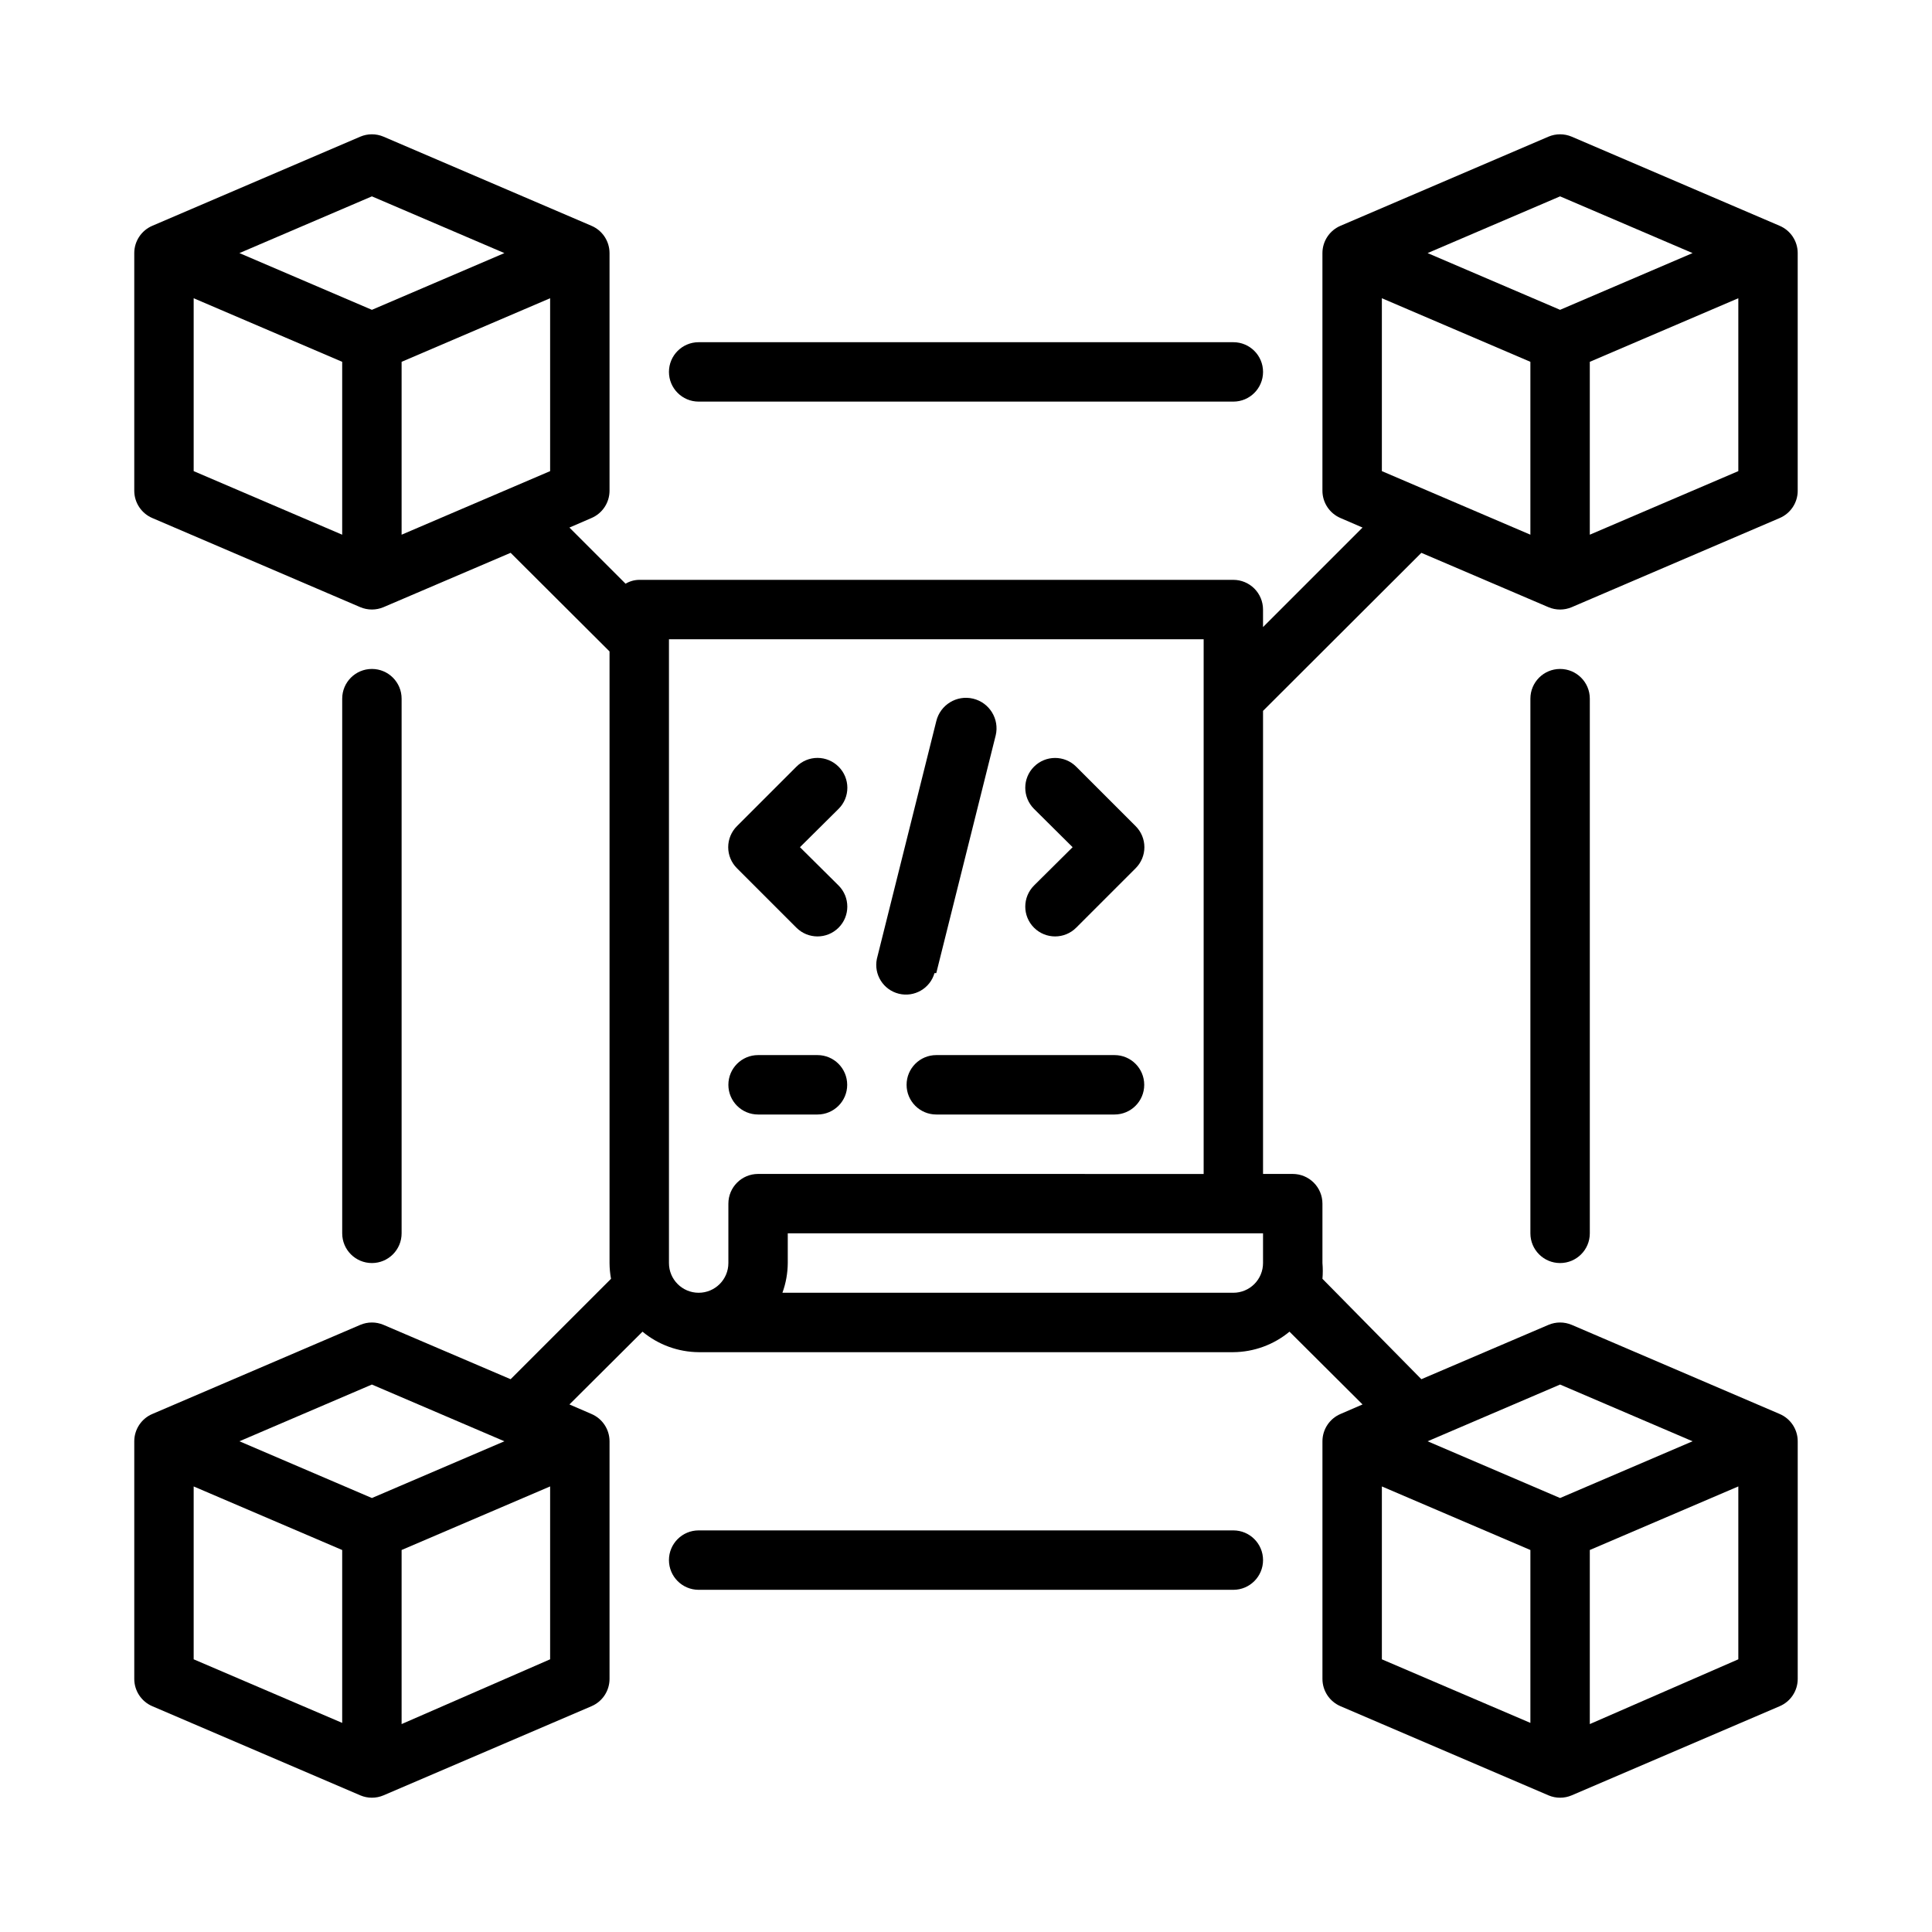
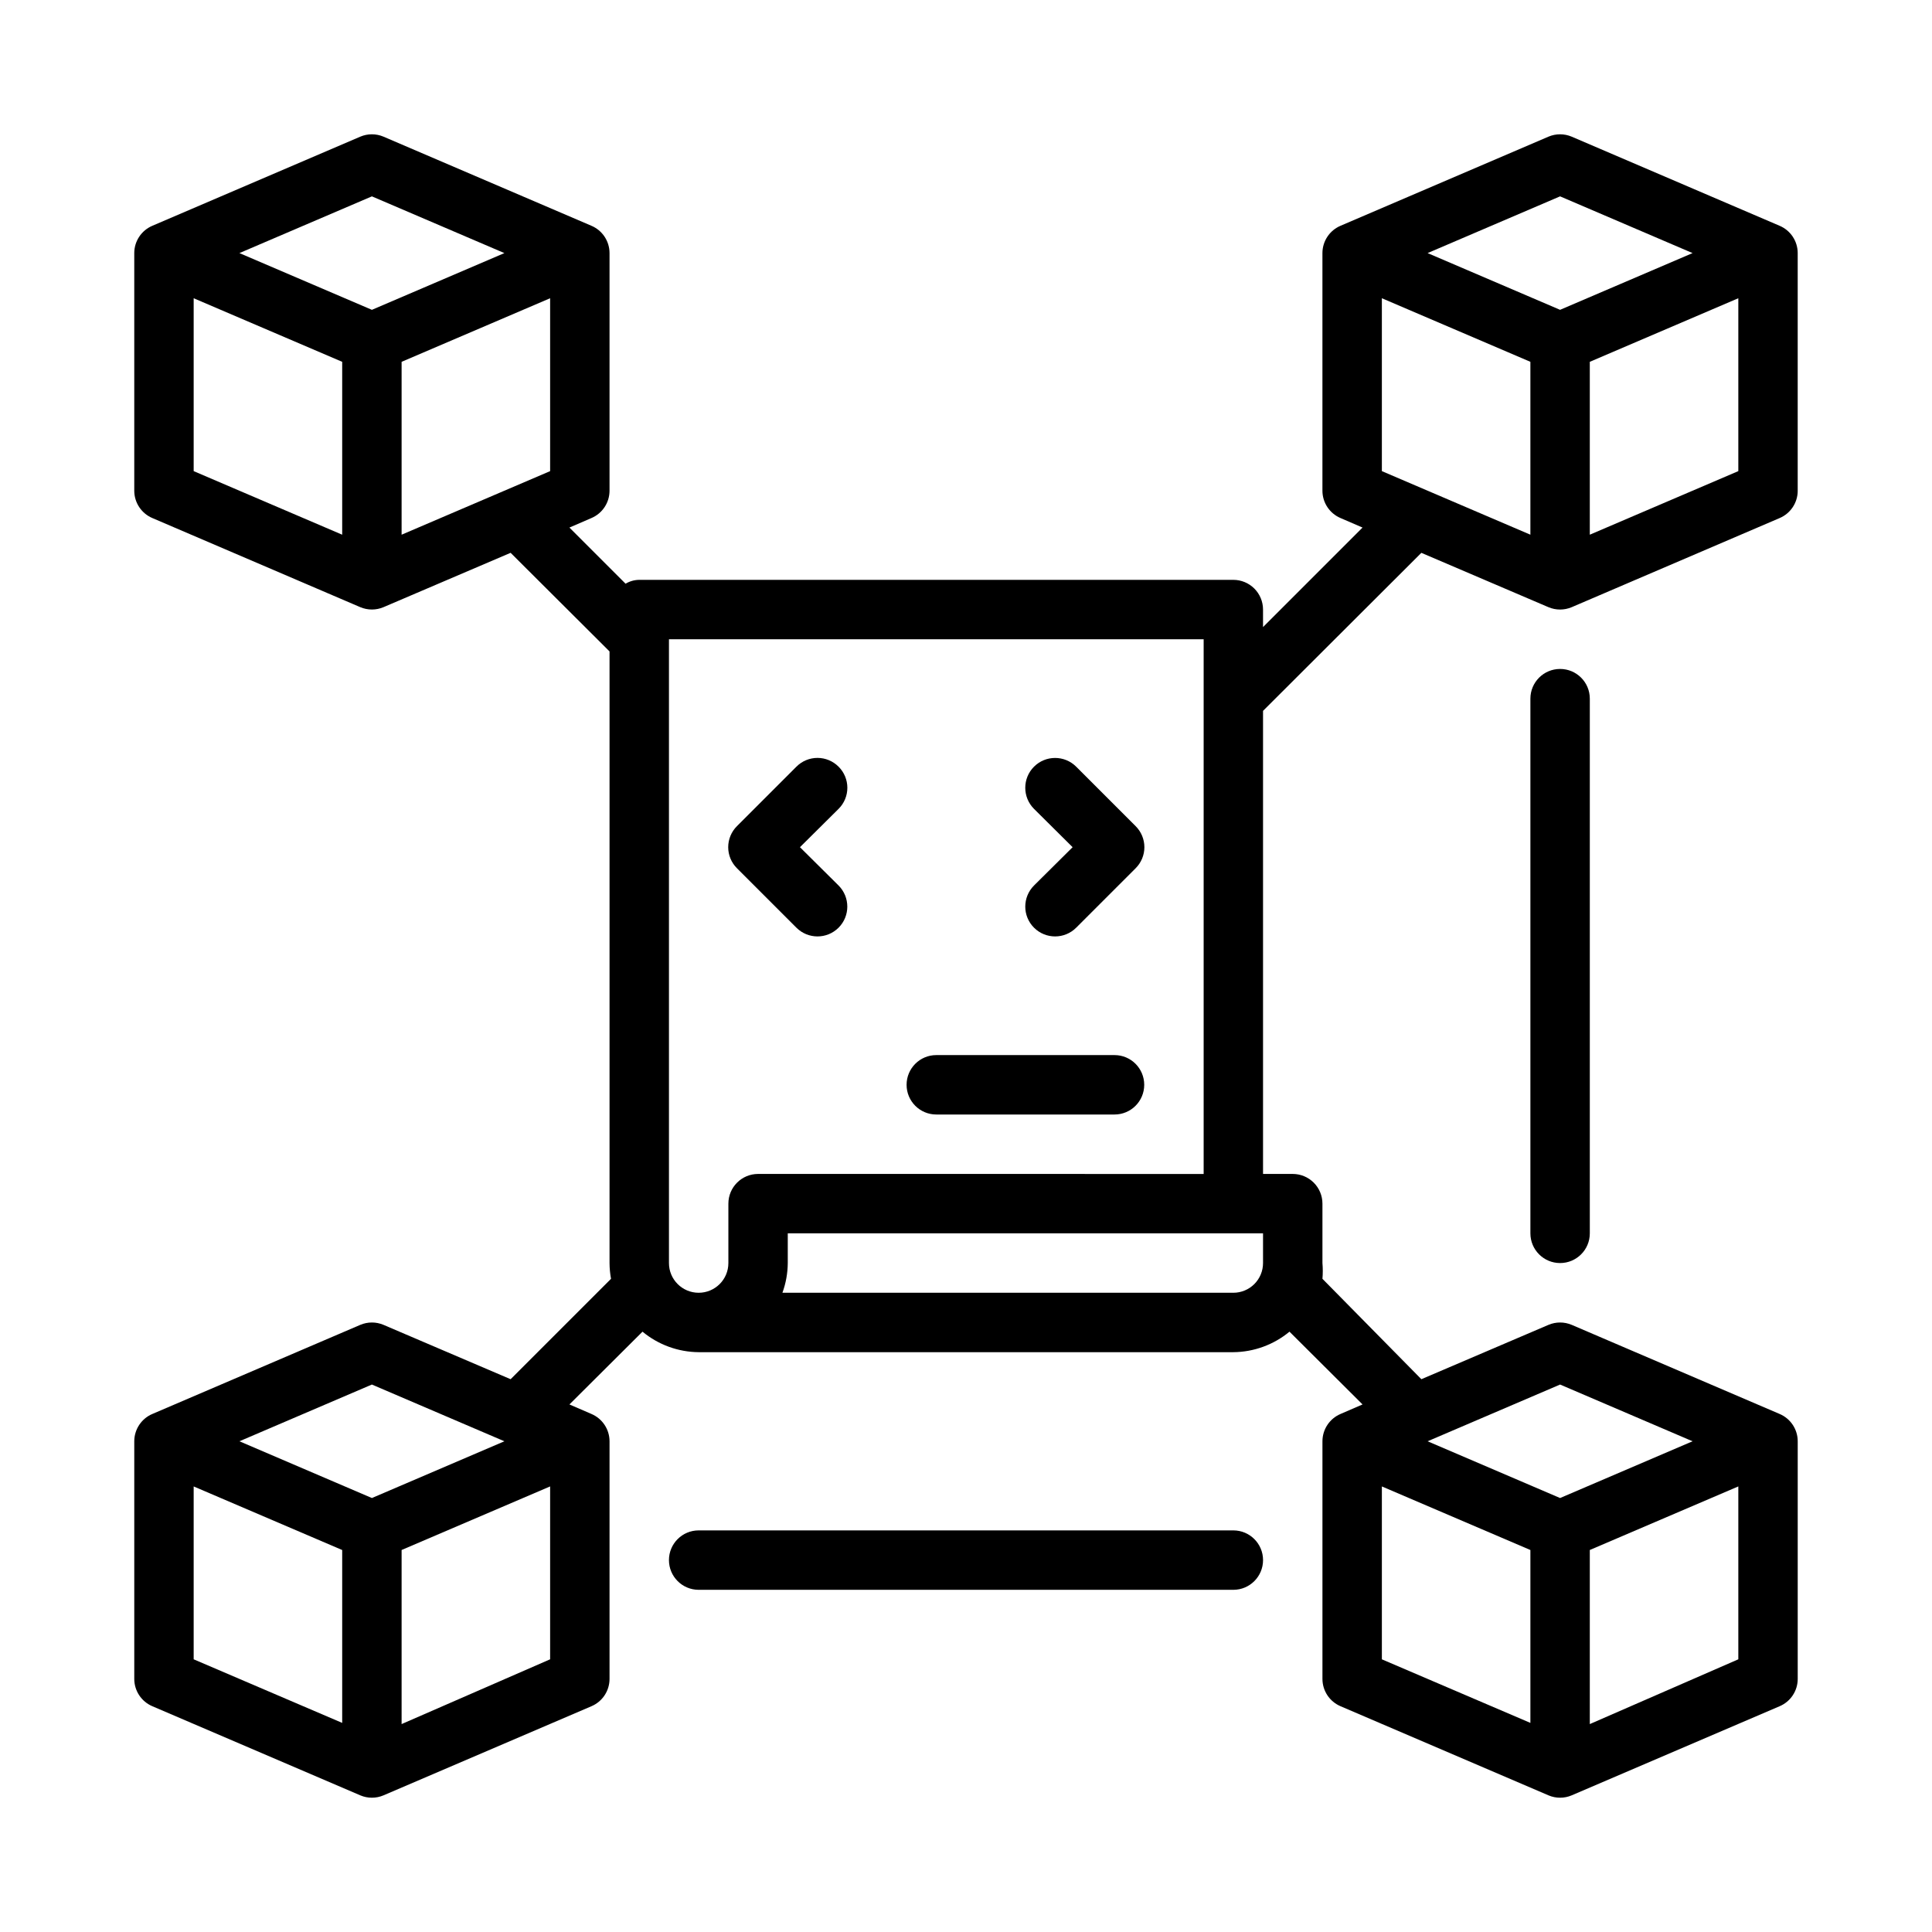
<svg xmlns="http://www.w3.org/2000/svg" fill="#000000" width="800px" height="800px" version="1.1" viewBox="144 144 512 512">
  <g>
    <path d="m620.41 274.05v-62.977c0-3.16-1.891-6.012-4.801-7.242l-55.105-23.617c-1.961-0.832-4.176-0.832-6.141 0l-55.105 23.617h0.004c-2.91 1.23-4.801 4.082-4.805 7.242v62.977c0.004 3.156 1.895 6.008 4.805 7.242l5.824 2.519-26.371 26.371v-4.644c0-2.09-0.828-4.09-2.305-5.566-1.477-1.477-3.481-2.305-5.566-2.305h-157.44c-1.277 0.012-2.527 0.363-3.621 1.023l-14.879-14.879 5.824-2.519c2.91-1.234 4.801-4.086 4.805-7.242v-62.977c-0.004-3.16-1.895-6.012-4.805-7.242l-55.105-23.617h0.004c-1.965-0.832-4.18-0.832-6.141 0l-55.105 23.617c-2.906 1.23-4.797 4.082-4.801 7.242v62.977c0.004 3.156 1.895 6.008 4.801 7.242l55.105 23.617c1.961 0.828 4.176 0.828 6.141 0l33.691-14.406 26.215 26.133v162.09c0.008 1.398 0.141 2.797 0.395 4.172l-26.609 26.609-33.691-14.406c-1.965-0.832-4.18-0.832-6.141 0l-55.105 23.617v-0.004c-2.906 1.234-4.797 4.086-4.801 7.242v62.977c0.004 3.16 1.895 6.012 4.801 7.242l55.105 23.617c1.961 0.832 4.176 0.832 6.141 0l55.105-23.617h-0.004c2.91-1.23 4.801-4.082 4.805-7.242v-62.977c-0.004-3.156-1.895-6.008-4.805-7.242l-5.824-2.519 19.363-19.285h0.004c4.184 3.469 9.441 5.387 14.875 5.434h141.7c5.438-0.047 10.691-1.965 14.879-5.434l19.363 19.285-5.824 2.519c-2.91 1.234-4.801 4.086-4.805 7.242v62.977c0.004 3.16 1.895 6.012 4.805 7.242l55.105 23.617h-0.004c1.965 0.832 4.18 0.832 6.141 0l55.105-23.617c2.91-1.23 4.801-4.082 4.801-7.242v-62.977c0-3.156-1.891-6.008-4.801-7.242l-55.105-23.617v0.004c-1.961-0.832-4.176-0.832-6.141 0l-33.691 14.406-26.215-26.609c0.121-1.387 0.121-2.785 0-4.172v-15.742c0-2.09-0.828-4.094-2.305-5.566-1.477-1.477-3.477-2.309-5.566-2.309h-7.871v-122.72l41.957-41.879 33.691 14.406c1.965 0.828 4.18 0.828 6.141 0l55.105-23.617c2.91-1.234 4.801-4.086 4.801-7.242zm-369.98-34.164 39.359-16.848v45.816l-39.359 16.848zm-7.871-43.848 35.109 15.035-35.109 15.035-35.109-15.035zm-47.234 27 39.359 16.848v45.816l-39.359-16.848zm47.23 287.88 35.113 15.035-35.109 15.039-35.109-15.039zm-47.23 27.004 39.359 16.848v45.816l-39.359-16.852zm55.105 62.977v-46.133l39.359-16.848v45.816zm259.78-62.977 39.359 16.848v45.816l-39.359-16.848zm55.105 62.977v-46.133l39.359-16.848v45.816zm-7.875-89.98 35.109 15.035-35.109 15.039-35.109-15.039zm-86.59-24.324h-119.5c0.918-2.523 1.398-5.188 1.418-7.871v-7.871h125.95v7.871c0 2.086-0.828 4.09-2.305 5.566-1.477 1.477-3.481 2.305-5.566 2.305zm-125.95-31.488c-4.348 0-7.871 3.527-7.871 7.875v15.742c0 4.348-3.527 7.871-7.875 7.871-4.348 0-7.871-3.523-7.871-7.871v-165.31h141.7v141.7zm212.54-259.07 35.109 15.035-35.109 15.035-35.109-15.035zm-47.23 72.816v-45.816l39.359 16.848v45.816zm55.105 16.848v-45.816l39.359-16.848v45.816z" />
    <path d="m366.23 347.18c-1.477-1.488-3.488-2.328-5.59-2.328-2.098 0-4.109 0.84-5.586 2.328l-15.746 15.746c-1.488 1.477-2.328 3.488-2.328 5.59 0 2.098 0.84 4.109 2.328 5.586l15.746 15.746c3.086 3.086 8.09 3.086 11.176 0 3.086-3.086 3.086-8.09 0-11.18l-10.234-10.152 10.234-10.156c1.492-1.477 2.328-3.488 2.328-5.59 0-2.098-0.836-4.109-2.328-5.59z" />
    <path d="m429.2 347.18c-3.086-3.086-8.09-3.086-11.176 0-3.09 3.09-3.09 8.094 0 11.18l10.23 10.156-10.234 10.156 0.004-0.004c-3.09 3.09-3.09 8.094 0 11.18 3.086 3.086 8.09 3.086 11.176 0l15.746-15.746c1.488-1.477 2.328-3.488 2.328-5.586 0-2.102-0.84-4.113-2.328-5.59z" />
-     <path d="m392.12 401.89 15.742-62.977h0.004c1.043-4.348-1.637-8.715-5.984-9.762-4.348-1.043-8.719 1.637-9.762 5.984l-15.742 62.977c-0.855 4.141 1.711 8.219 5.816 9.234s8.281-1.395 9.453-5.457z" />
-     <path d="m360.64 423.61h-15.742c-4.348 0-7.871 3.527-7.871 7.875 0 4.348 3.523 7.871 7.871 7.871h15.742c4.348 0 7.875-3.523 7.875-7.871 0-4.348-3.527-7.875-7.875-7.875z" />
    <path d="m439.36 423.61h-47.234c-4.348 0-7.871 3.527-7.871 7.875 0 4.348 3.523 7.871 7.871 7.871h47.234c4.348 0 7.871-3.523 7.871-7.871 0-4.348-3.523-7.875-7.871-7.875z" />
-     <path d="m329.15 250.43h141.7c4.348 0 7.871-3.523 7.871-7.871s-3.523-7.871-7.871-7.871h-141.7c-4.348 0-7.871 3.523-7.871 7.871s3.523 7.871 7.871 7.871z" />
    <path d="m470.85 549.57h-141.7c-4.348 0-7.871 3.523-7.871 7.871s3.523 7.875 7.871 7.875h141.7c4.348 0 7.871-3.527 7.871-7.875s-3.523-7.871-7.871-7.871z" />
    <path d="m549.57 329.15v141.7c0 4.348 3.523 7.871 7.871 7.871s7.875-3.523 7.875-7.871v-141.7c0-4.348-3.527-7.871-7.875-7.871s-7.871 3.523-7.871 7.871z" />
-     <path d="m250.43 470.85v-141.7c0-4.348-3.523-7.871-7.871-7.871s-7.871 3.523-7.871 7.871v141.7c0 4.348 3.523 7.871 7.871 7.871s7.871-3.523 7.871-7.871z" />
  </g>
</svg>